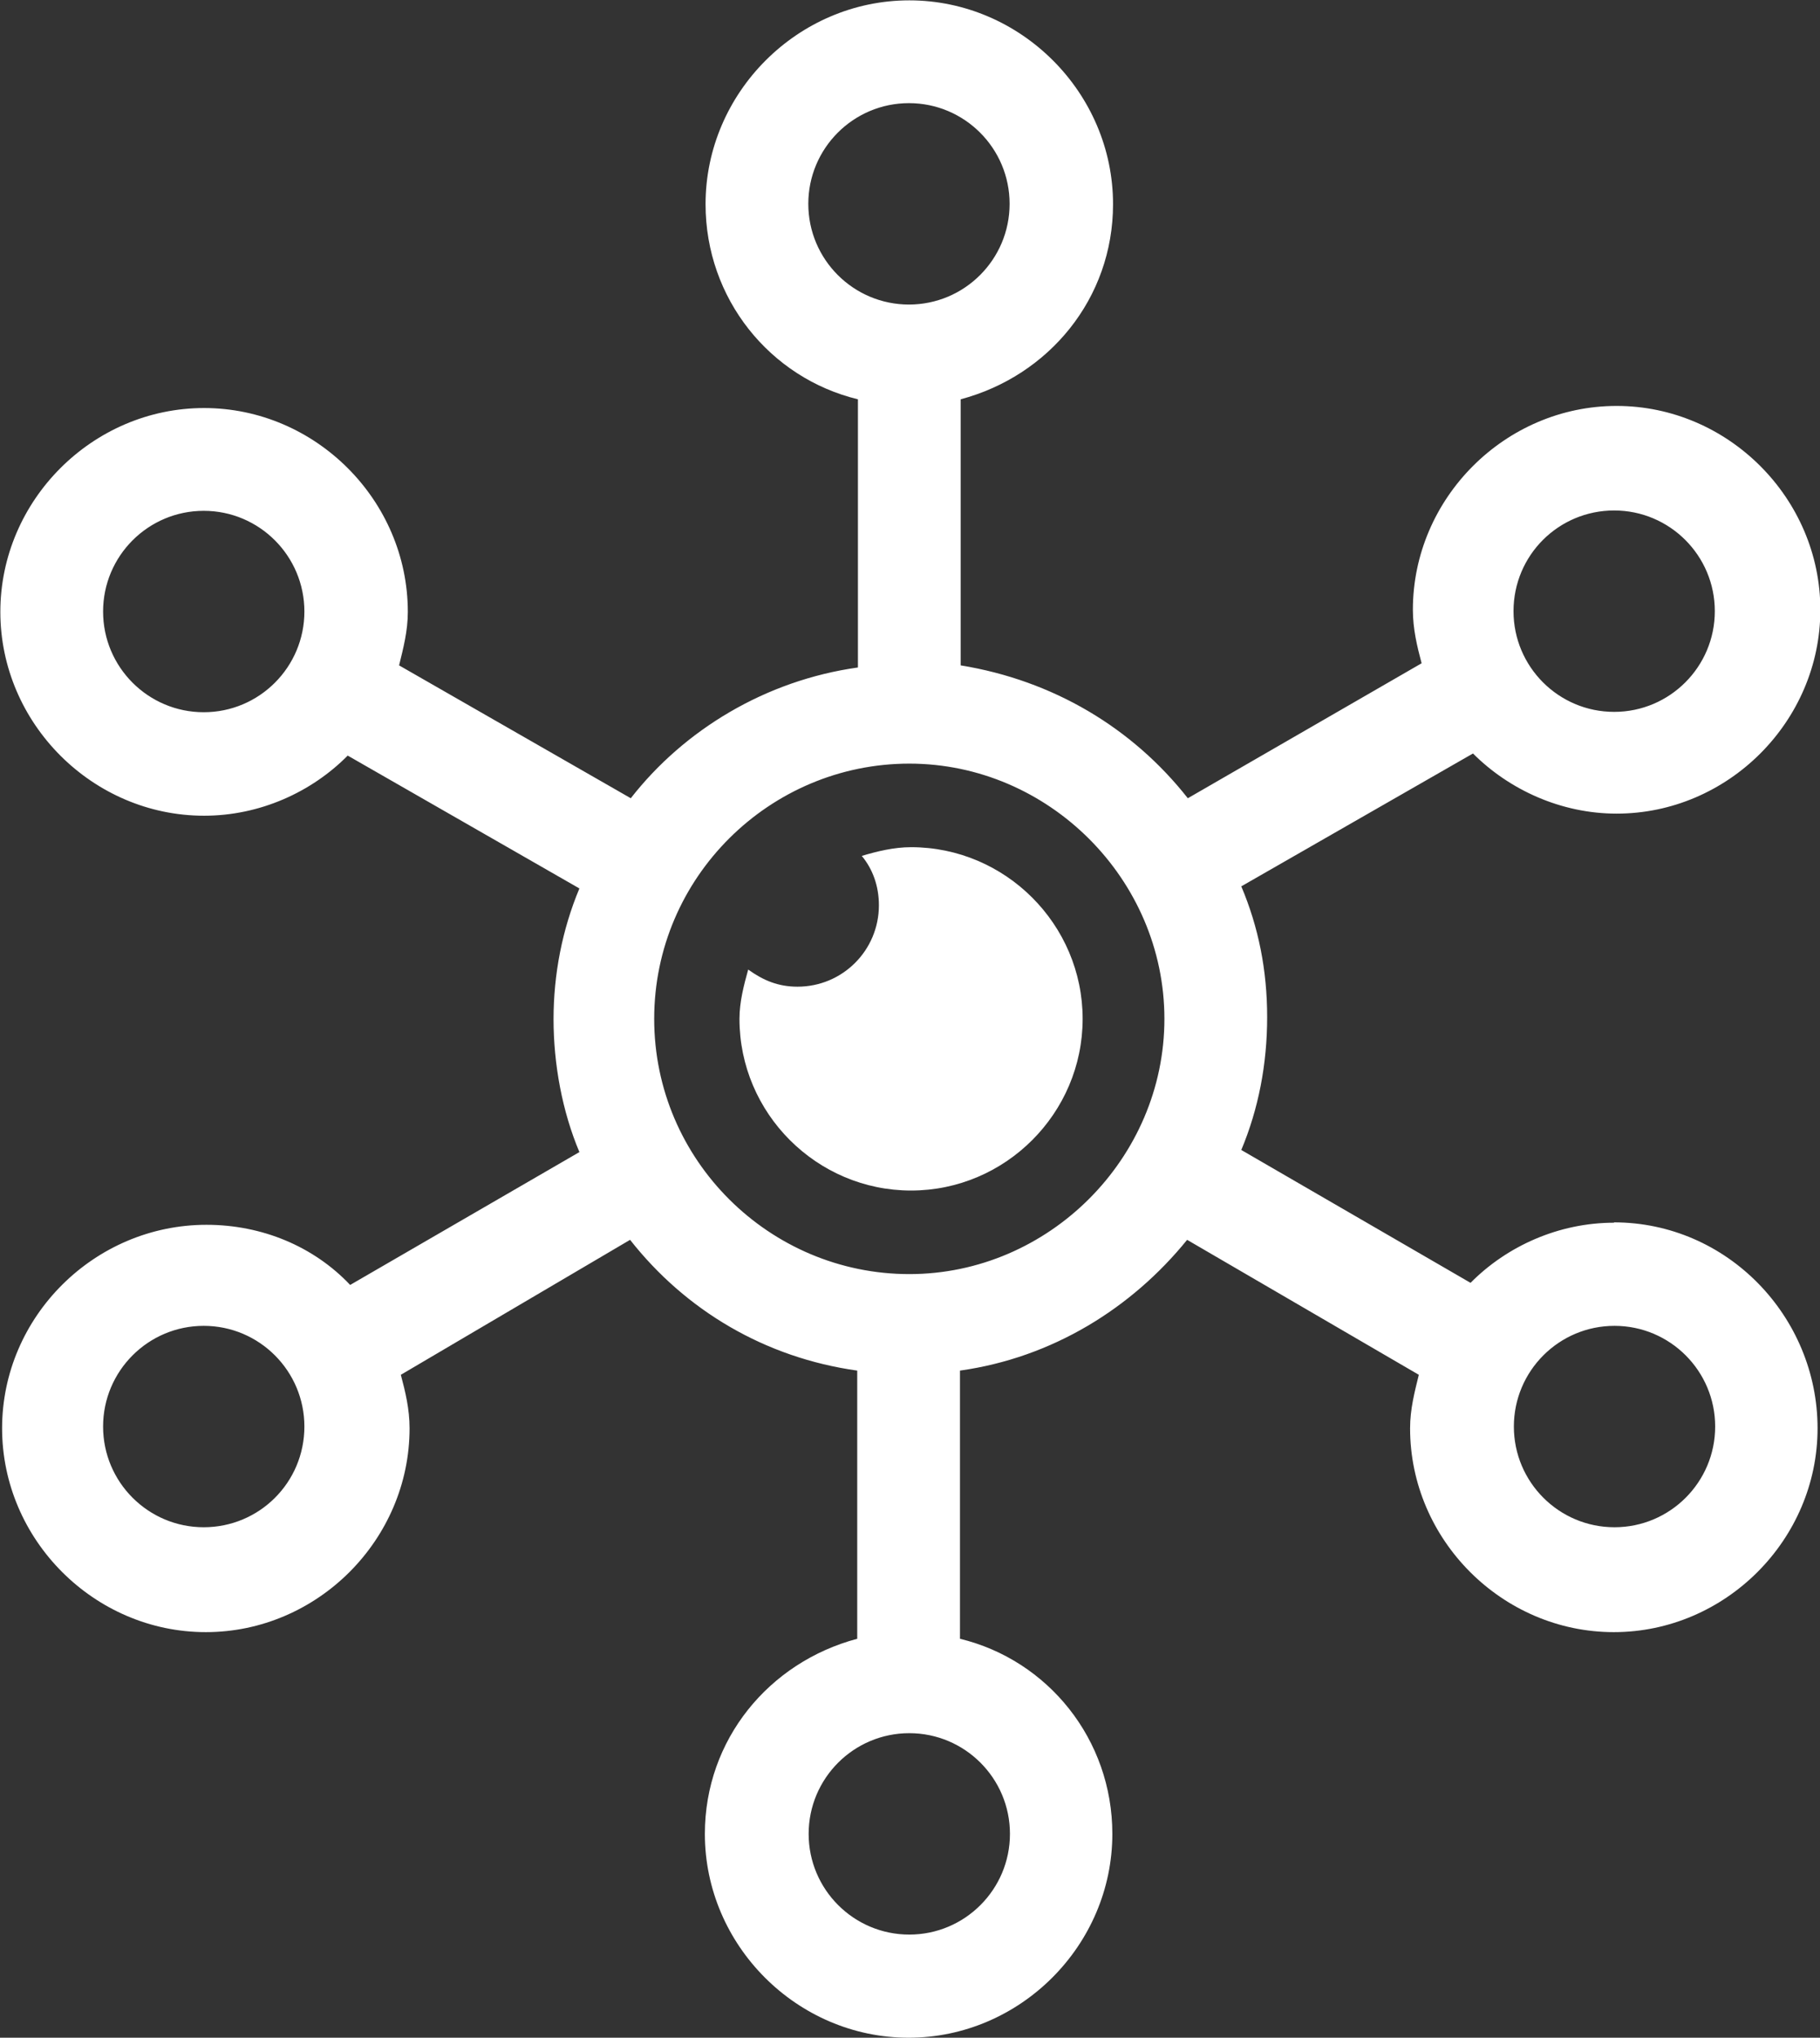
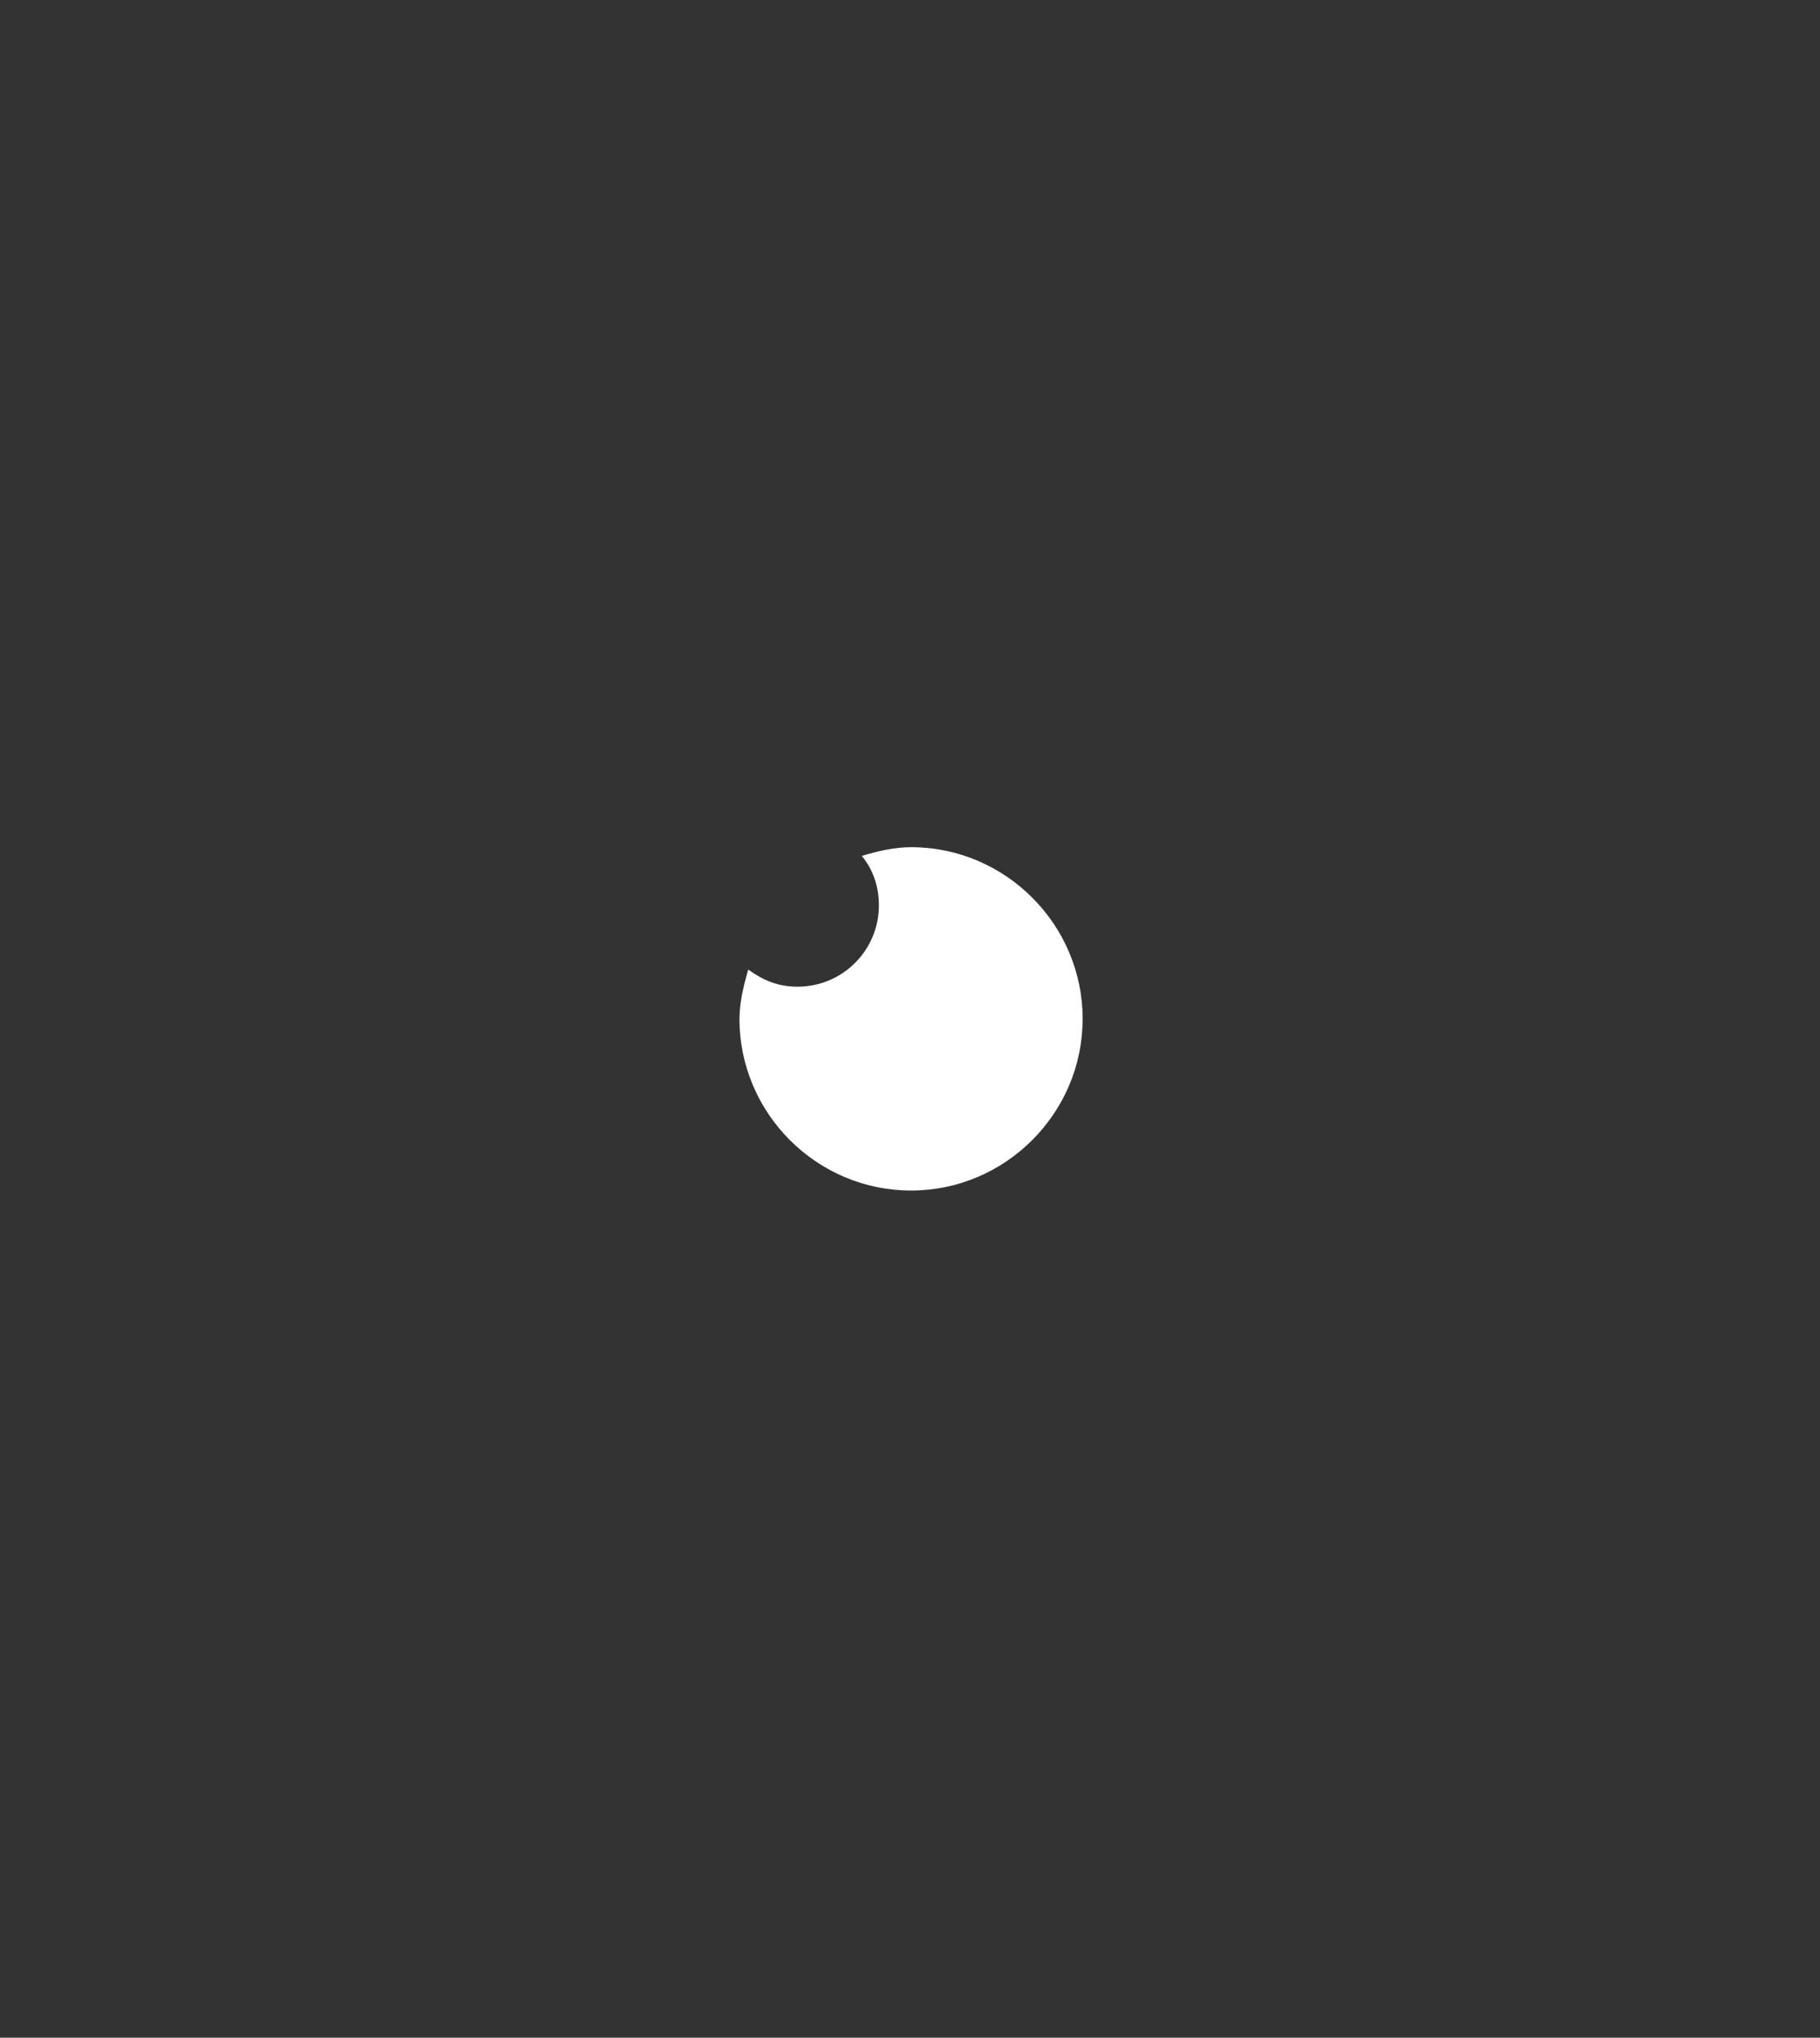
<svg xmlns="http://www.w3.org/2000/svg" id="Layer_2" data-name="Layer 2" viewBox="0 0 52.08 58.28">
  <rect x="0" y="0" width="52.08" height="58.28" fill="#333333" stroke="none" />
  <defs>
    <style>
      .cls-1 {
        fill: #fff;
      }
    </style>
  </defs>
  <g id="Layer_1-2" data-name="Layer 1">
    <g>
-       <path class="cls-1" d="m46.19,34.97c-1.59,0-3.07.67-4.11,1.72l-6.56-3.8c.49-1.17.74-2.45.74-3.8s-.25-2.58-.74-3.74l6.63-3.8c1.04,1.04,2.52,1.72,4.11,1.72,3.19,0,5.83-2.64,5.83-5.83s-2.64-5.83-5.83-5.83-5.83,2.64-5.83,5.83c0,.55.12,1.04.25,1.53l-6.69,3.86c-1.59-2.02-3.86-3.37-6.5-3.8v-7.61c2.52-.67,4.36-2.88,4.36-5.58,0-3.19-2.64-5.83-5.83-5.83s-5.83,2.64-5.83,5.83c0,2.7,1.84,4.97,4.36,5.58v7.67c-2.64.37-4.97,1.78-6.5,3.74l-6.63-3.8c.12-.49.25-.98.25-1.53,0-3.19-2.64-5.83-5.83-5.83-3.19,0-5.83,2.64-5.83,5.83s2.64,5.83,5.83,5.83c1.59,0,3.07-.67,4.11-1.72l6.63,3.8c-.49,1.17-.74,2.45-.74,3.74s.25,2.64.74,3.8l-6.56,3.8c-1.04-1.1-2.52-1.72-4.11-1.72C2.7,35.03.06,37.66.06,40.85s2.64,5.83,5.83,5.83,5.83-2.64,5.83-5.83c0-.55-.12-1.04-.25-1.53l6.56-3.86c1.59,2.02,3.86,3.37,6.5,3.74v7.67c-2.52.67-4.36,2.88-4.36,5.58,0,3.19,2.64,5.83,5.83,5.83s5.83-2.64,5.83-5.83c0-2.7-1.84-4.97-4.36-5.58v-7.67c2.64-.37,4.91-1.78,6.5-3.74l6.63,3.86c-.12.49-.25.98-.25,1.53,0,3.19,2.64,5.83,5.83,5.83s5.83-2.64,5.83-5.83-2.58-5.89-5.83-5.89h0Zm0-20.37c1.59,0,2.88,1.29,2.88,2.88s-1.29,2.88-2.88,2.88-2.88-1.29-2.88-2.88c0-1.6,1.29-2.88,2.88-2.88h0ZM5.83,20.37c-1.59,0-2.88-1.29-2.88-2.88s1.29-2.88,2.88-2.88,2.88,1.29,2.88,2.88c0,1.59-1.29,2.88-2.88,2.88Zm0,23.31c-1.59,0-2.88-1.29-2.88-2.88s1.29-2.88,2.88-2.88,2.88,1.29,2.88,2.88c0,1.6-1.29,2.88-2.88,2.88ZM23.13,5.83c0-1.59,1.29-2.88,2.88-2.88s2.88,1.29,2.88,2.88-1.29,2.88-2.88,2.88-2.88-1.29-2.88-2.88Zm5.77,46.62c0,1.59-1.29,2.88-2.88,2.88s-2.88-1.29-2.88-2.88,1.29-2.88,2.88-2.88,2.88,1.29,2.88,2.88Zm-2.88-16.01c-3.99,0-7.3-3.25-7.3-7.3s3.31-7.3,7.3-7.3,7.3,3.31,7.3,7.3-3.31,7.3-7.3,7.3Zm20.18,7.24c-1.59,0-2.88-1.29-2.88-2.88s1.29-2.88,2.88-2.88,2.88,1.29,2.88,2.88-1.29,2.88-2.88,2.88Z" />
      <path class="cls-1" d="m26.07,24.23c-.49,0-.98.12-1.41.25.31.37.49.86.49,1.41,0,1.29-1.04,2.33-2.33,2.33-.55,0-.98-.18-1.41-.49-.12.43-.25.92-.25,1.41,0,2.7,2.21,4.91,4.91,4.91s4.91-2.21,4.91-4.91c0-2.7-2.21-4.91-4.91-4.91h0Z" />
    </g>
  </g>
</svg>